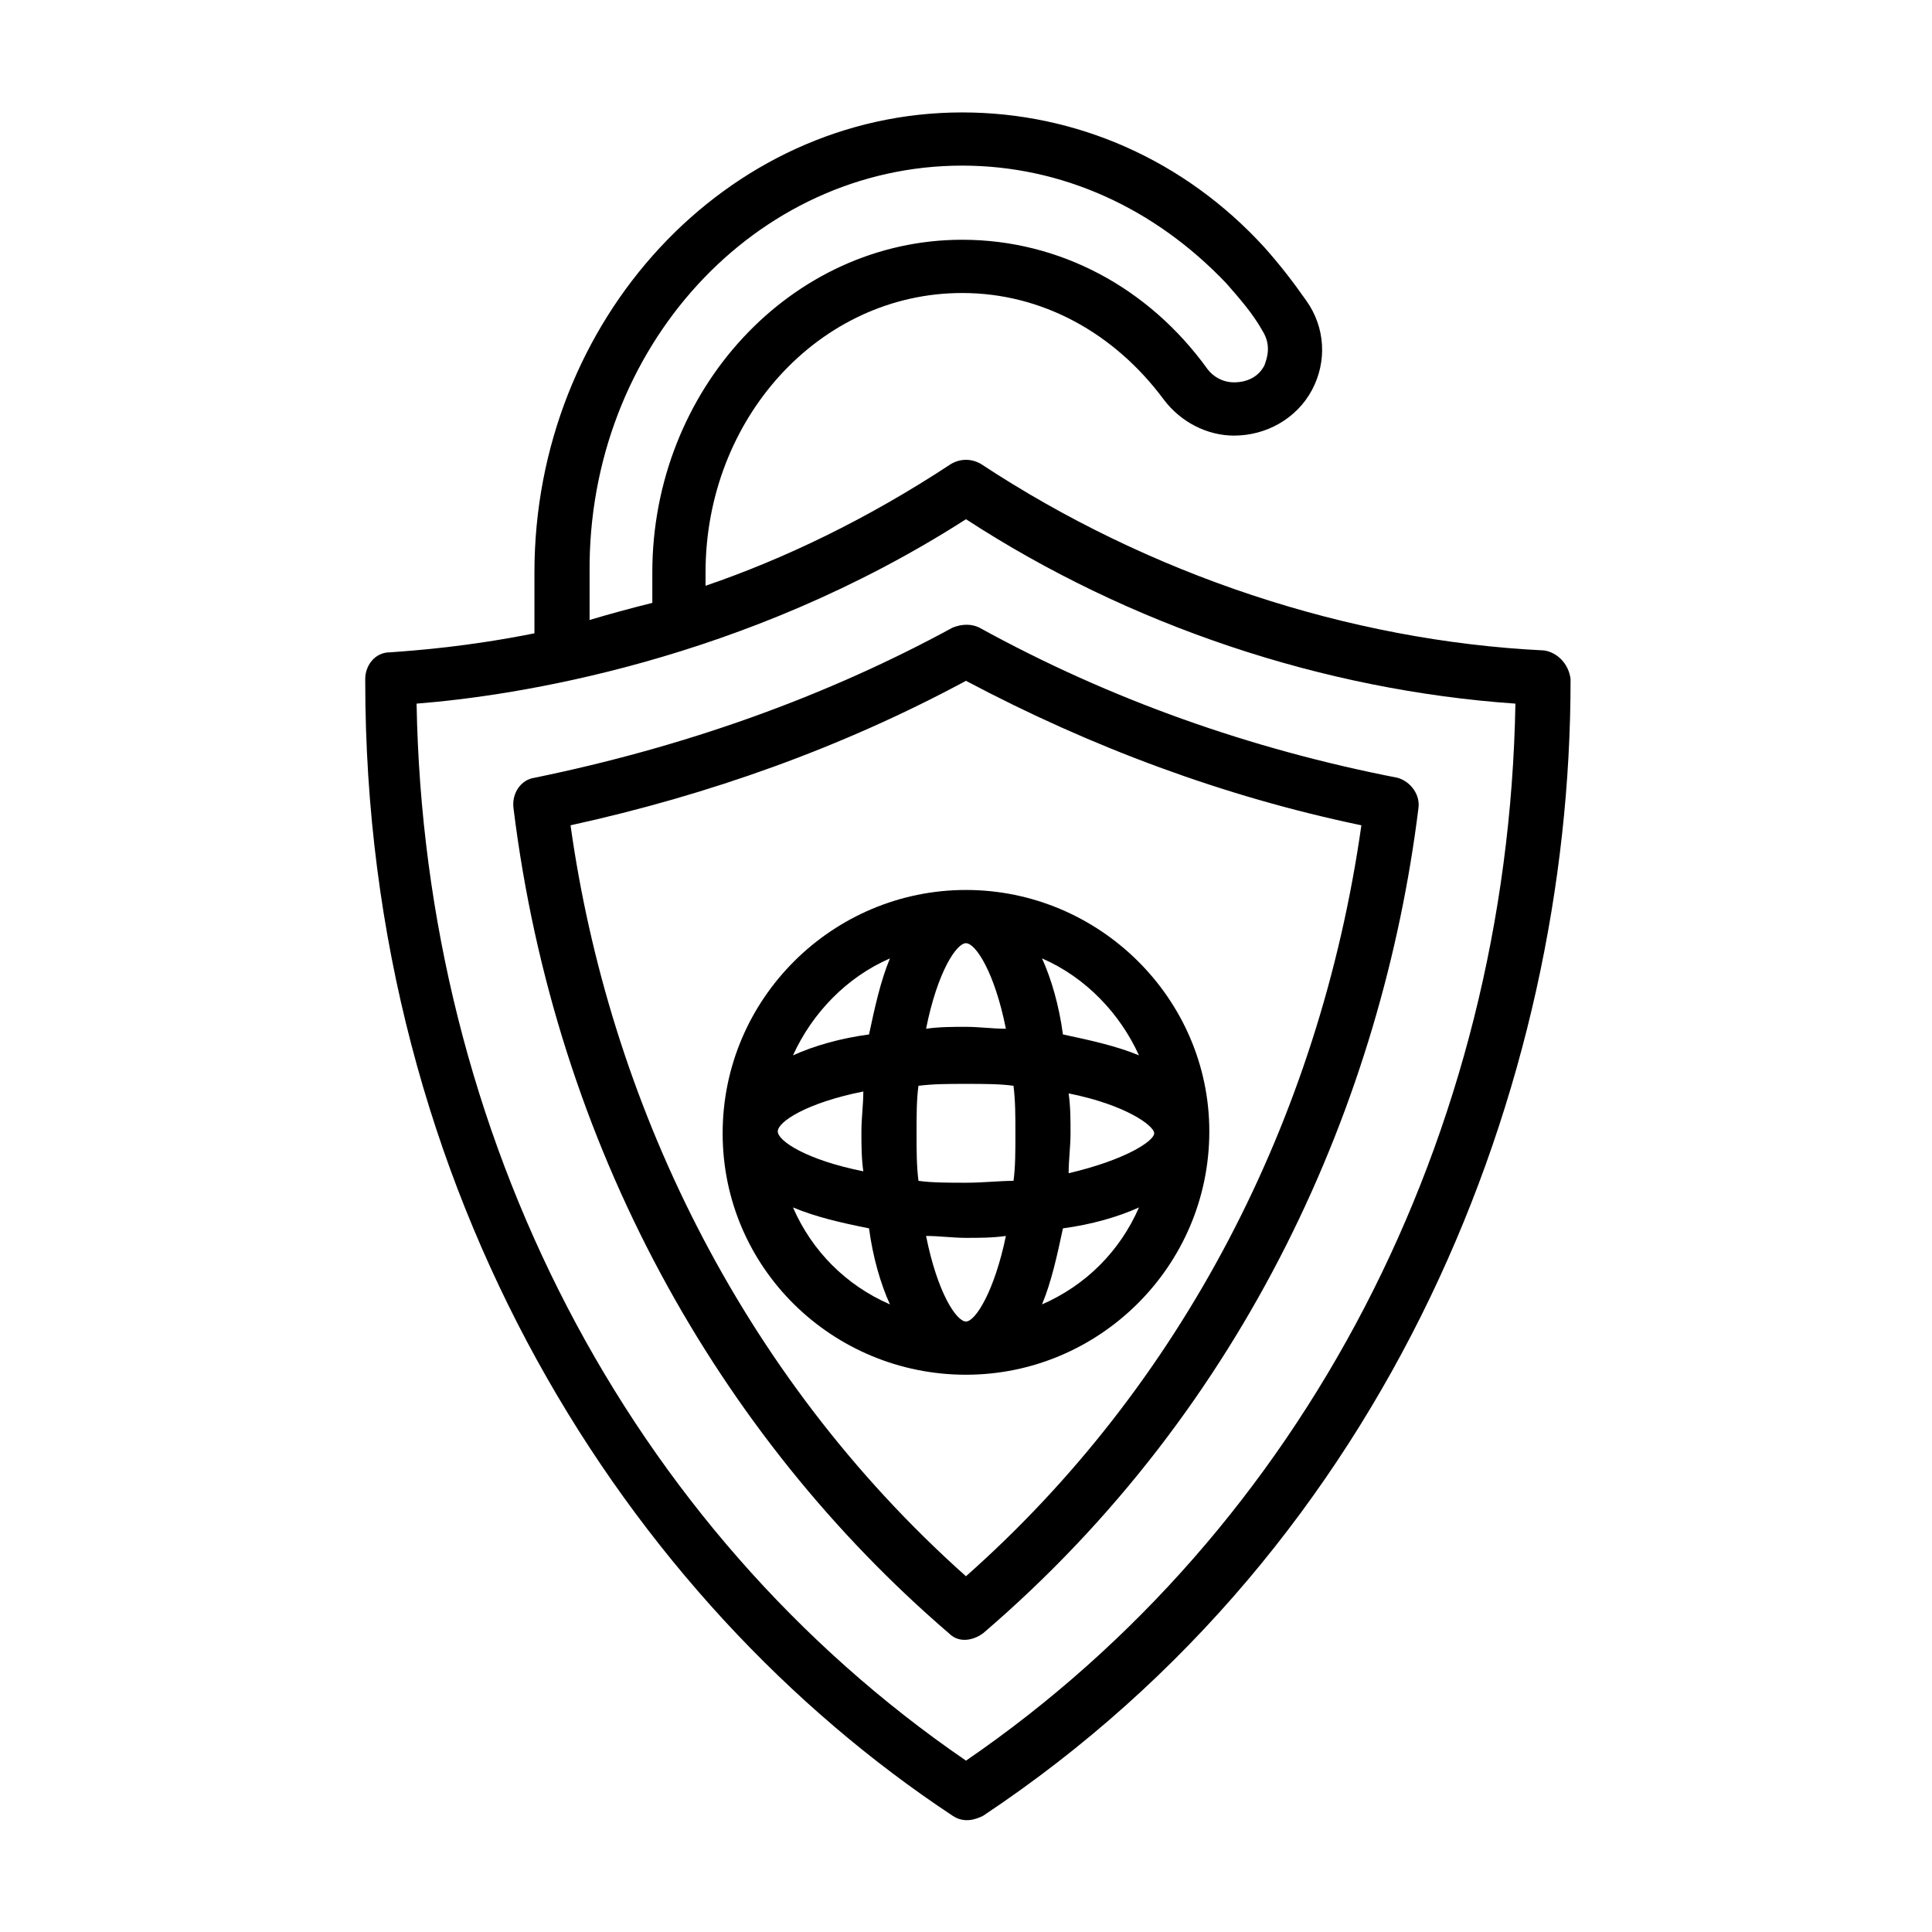
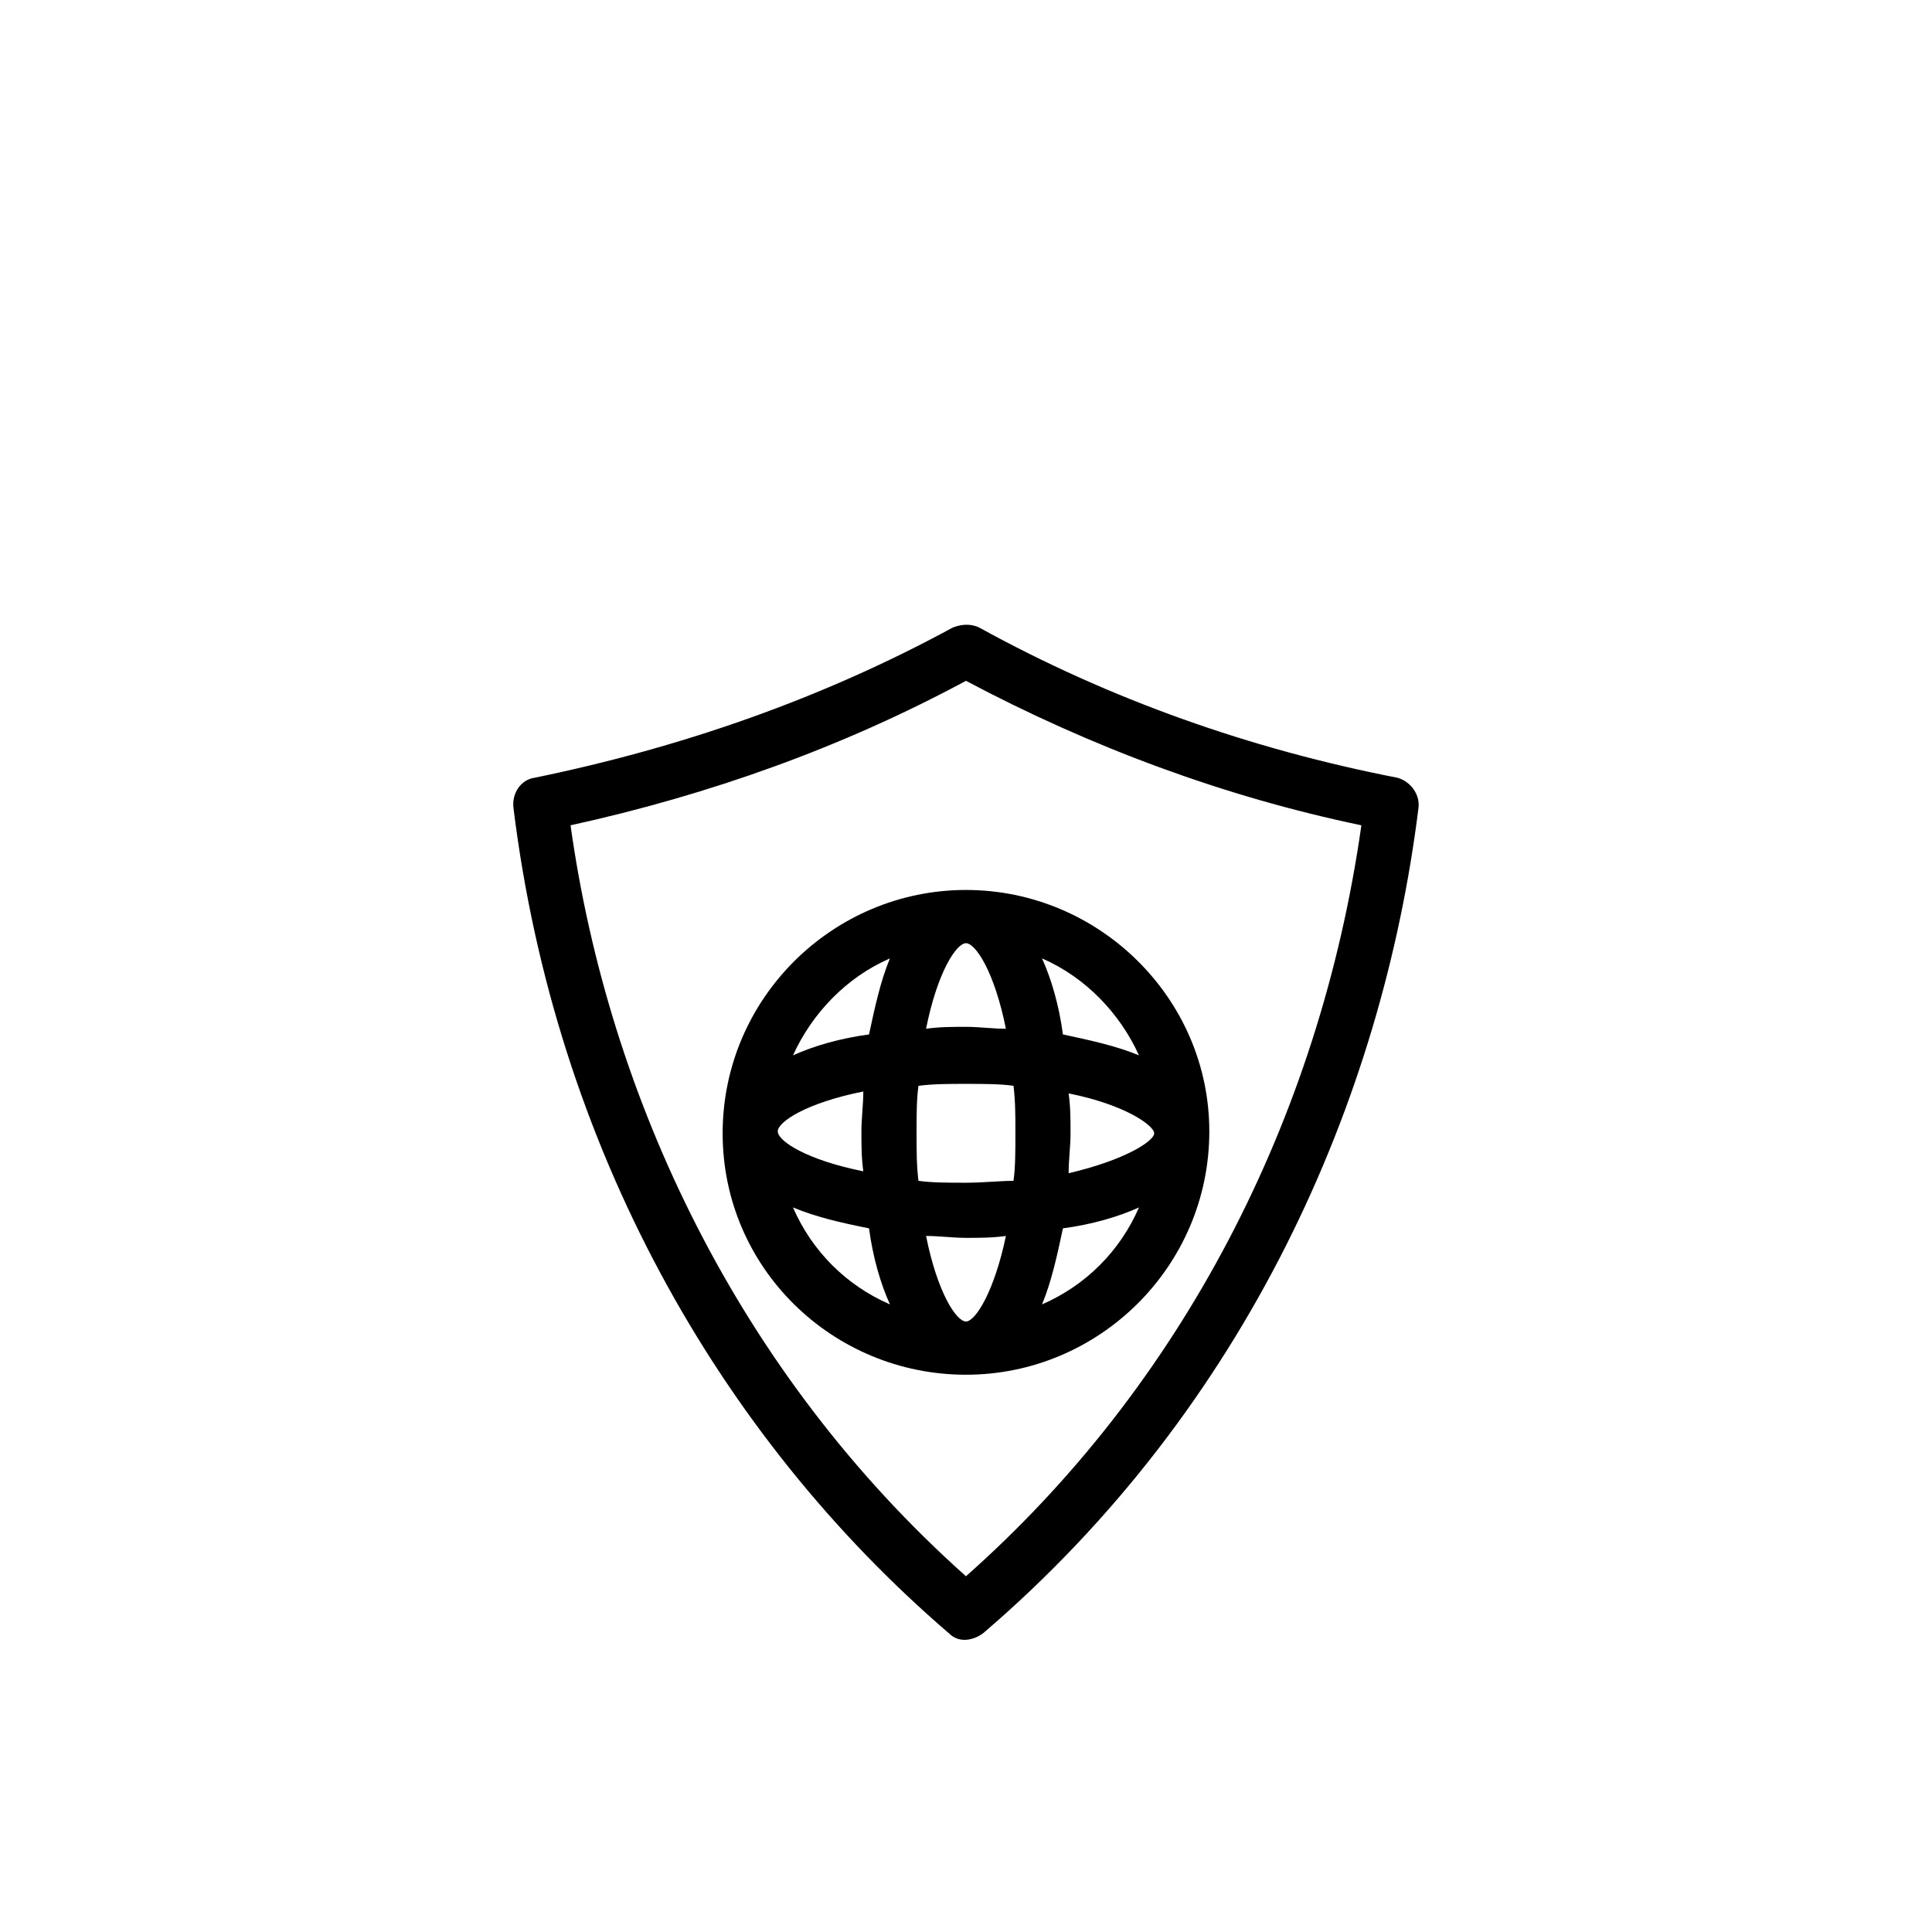
<svg xmlns="http://www.w3.org/2000/svg" fill="#000000" width="800px" height="800px" version="1.1" viewBox="144 144 512 512">
  <g>
-     <path d="m553.16 316.37c-51.891-2.519-104.79-20.152-149.13-49.375-2.519-1.512-5.543-1.512-8.062 0-22.168 14.609-44.336 25.191-64.992 32.242v-3.527c0-40.809 30.23-74.059 68.016-74.059 21.16 0 40.305 10.578 53.402 28.215 4.535 6.047 11.586 9.574 18.641 9.574 8.566 0 16.625-4.535 20.656-12.09 4.031-7.559 3.527-16.625-1.512-23.68-3.527-5.039-7.055-9.574-11.082-14.105-21.16-23.176-49.879-35.77-80.105-35.77-62.469-0.004-113.36 54.91-113.36 121.92v16.121c-17.633 3.527-31.234 4.535-38.289 5.039-4.031 0-6.551 3.527-6.551 7.055v0.504c0 136.03 69.527 243.84 155.68 300.77 3.023 2.016 6.047 1.008 8.062 0 108.32-72.043 155.68-193.96 155.68-300.77v-0.504c-0.5-4.031-3.523-7.055-7.051-7.559zm-153.16 294.22c-89.68-61.465-143.59-165.75-145.6-280.12 25.695-2.016 86.656-11.082 145.6-48.871 43.328 28.215 94.715 45.344 145.6 48.871-2.016 114.36-55.926 218.65-145.6 280.12zm-1.008-422.7c26.199 0 50.883 11.082 70.031 31.234 3.527 4.031 7.055 8.062 9.574 12.594 2.519 4.031 1.008 7.559 0.504 9.07-1.512 3.023-4.535 4.535-8.062 4.535-3.023 0-5.543-1.512-7.055-3.527-15.617-21.664-39.297-34.258-64.992-34.258-45.344 0-82.121 39.801-82.121 88.168v8.062c-6.047 1.512-11.586 3.023-16.625 4.535v-12.594c-0.504-59.453 43.828-107.82 98.746-107.82z" />
    <path d="m514.36 350.12c-38.793-7.559-76.074-20.656-110.84-39.801-2.016-1.008-4.535-1.008-7.055 0-34.258 18.641-71.539 31.738-110.84 39.801-3.527 0.504-6.047 4.031-5.543 8.062 11.09 89.676 54.418 166.26 115.38 218.65 3.023 3.023 7.055 1.512 9.07 0 70.027-59.953 105.8-141.57 115.37-218.65 0.504-3.527-2.016-7.055-5.543-8.062zm-219.16 12.594c36.777-8.059 72.043-20.656 104.79-38.289 33.25 17.633 68.52 30.73 104.79 38.289-11.086 78.094-47.863 148.62-104.79 199.01-60.457-53.91-94.719-126.96-104.79-199.01z" />
    <path d="m464.48 443.83c0-35.266-29.219-63.98-64.484-63.98s-64.488 28.719-64.488 64.488c0 35.77 29.219 63.98 64.488 63.98 35.266 0 64.484-28.715 64.484-64.488zm-84.637-45.844c-2.519 6.047-4.031 13.098-5.543 20.152-7.559 1.008-14.609 3.023-20.152 5.543 5.039-11.086 14.105-20.66 25.695-25.695zm65.996 25.691c-6.047-2.519-13.098-4.031-20.152-5.543-1.008-7.559-3.023-14.609-5.543-20.152 11.59 5.039 20.66 14.613 25.695 25.695zm-18.641 31.238c0-3.527 0.504-7.055 0.504-10.578 0-3.527 0-7.055-0.504-10.578 15.113 3.023 22.672 8.566 22.672 10.578 0 2.012-7.555 7.051-22.672 10.578zm-27.203 39.297c-2.519 0-7.559-7.559-10.578-22.672 3.527 0 7.055 0.504 10.578 0.504 3.527 0 7.055 0 10.578-0.504-3.023 14.609-8.062 22.672-10.578 22.672zm0-36.777c-4.535 0-9.07 0-12.594-0.504-0.504-4.031-0.504-8.062-0.504-12.594 0-4.535 0-9.07 0.504-12.594 4.031-0.504 8.062-0.504 12.594-0.504 4.535 0 9.07 0 12.594 0.504 0.504 4.031 0.504 8.062 0.504 12.594 0 4.535 0 9.07-0.504 12.594-3.527 0-8.062 0.504-12.594 0.504zm-49.879-13.605c0-2.519 7.559-7.559 22.672-10.578 0 3.527-0.504 7.055-0.504 10.578 0 3.527 0 7.055 0.504 10.578-15.113-3.019-22.672-8.059-22.672-10.578zm49.879-49.875c2.519 0 7.559 7.559 10.578 22.672-3.527 0-7.055-0.504-10.578-0.504-3.527 0-7.055 0-10.578 0.504 3.019-15.113 8.059-22.672 10.578-22.672zm-25.695 75.57c1.008 7.559 3.023 14.609 5.543 20.152-11.586-5.039-20.656-14.105-25.695-25.695 6.047 2.519 12.594 4.031 20.152 5.543zm45.848 20.152c2.519-6.047 4.031-13.098 5.543-20.152 7.559-1.008 14.609-3.023 20.152-5.543-5.039 11.59-14.109 20.656-25.695 25.695z" />
  </g>
</svg>